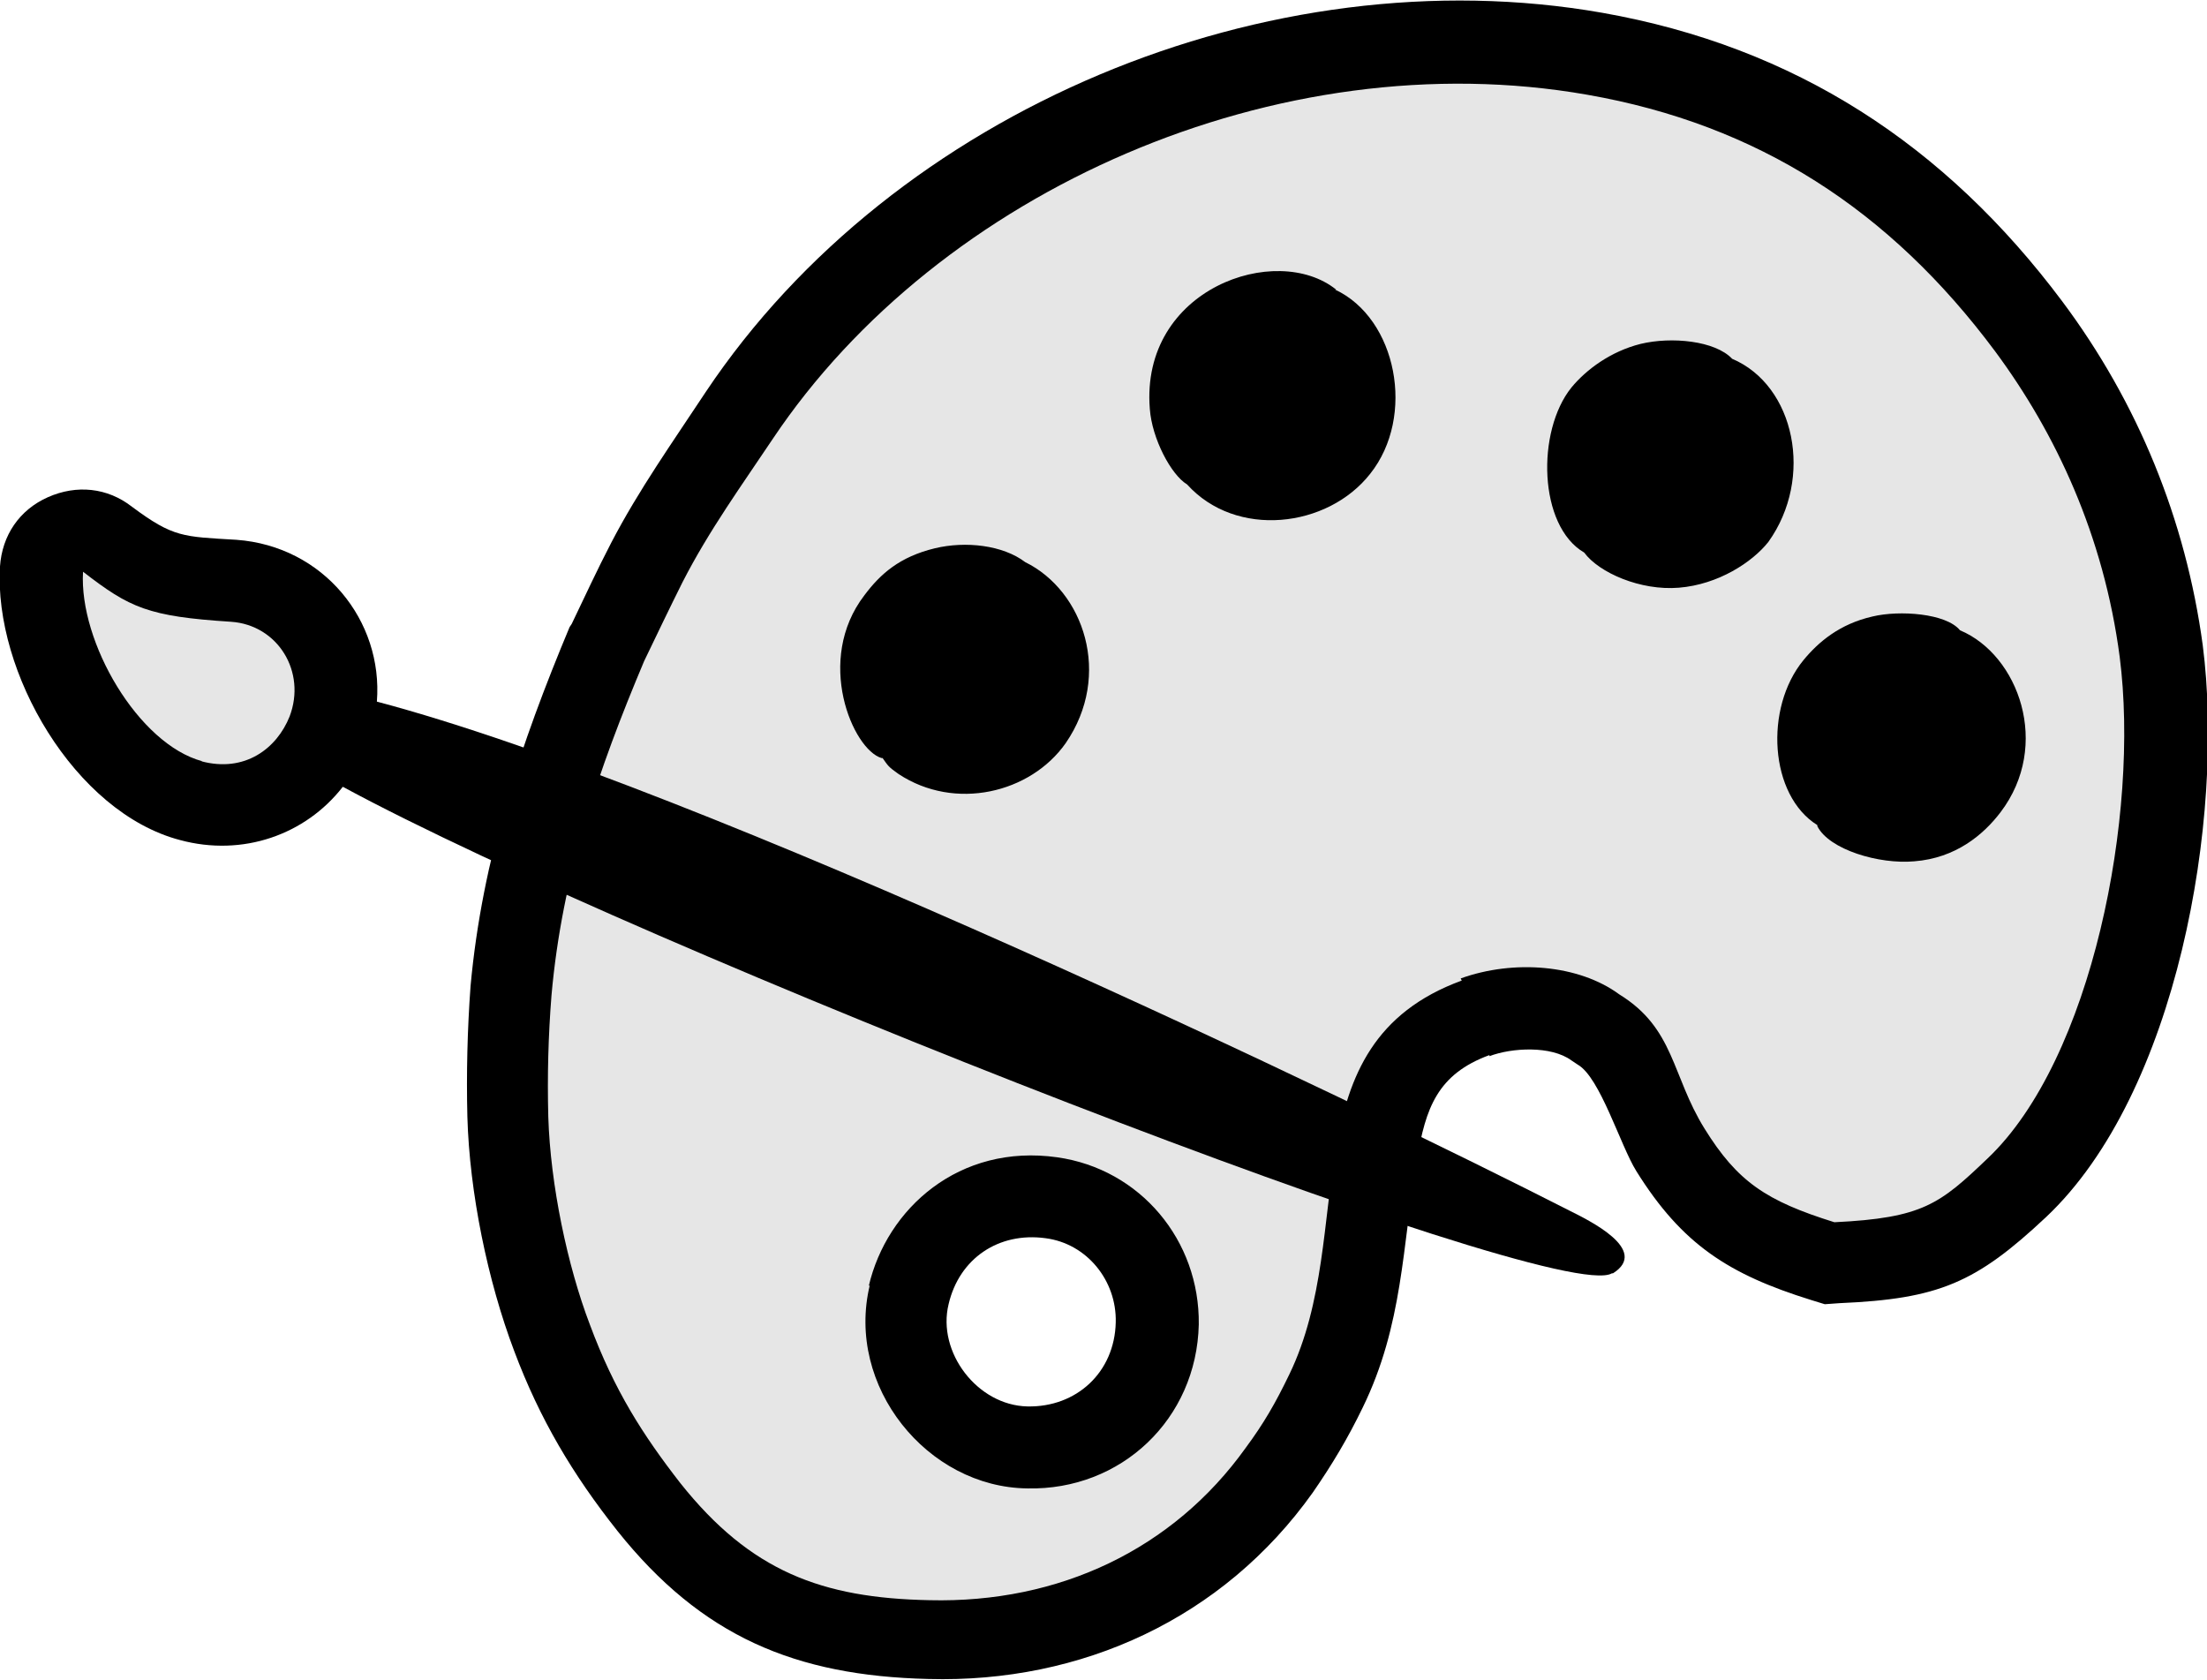
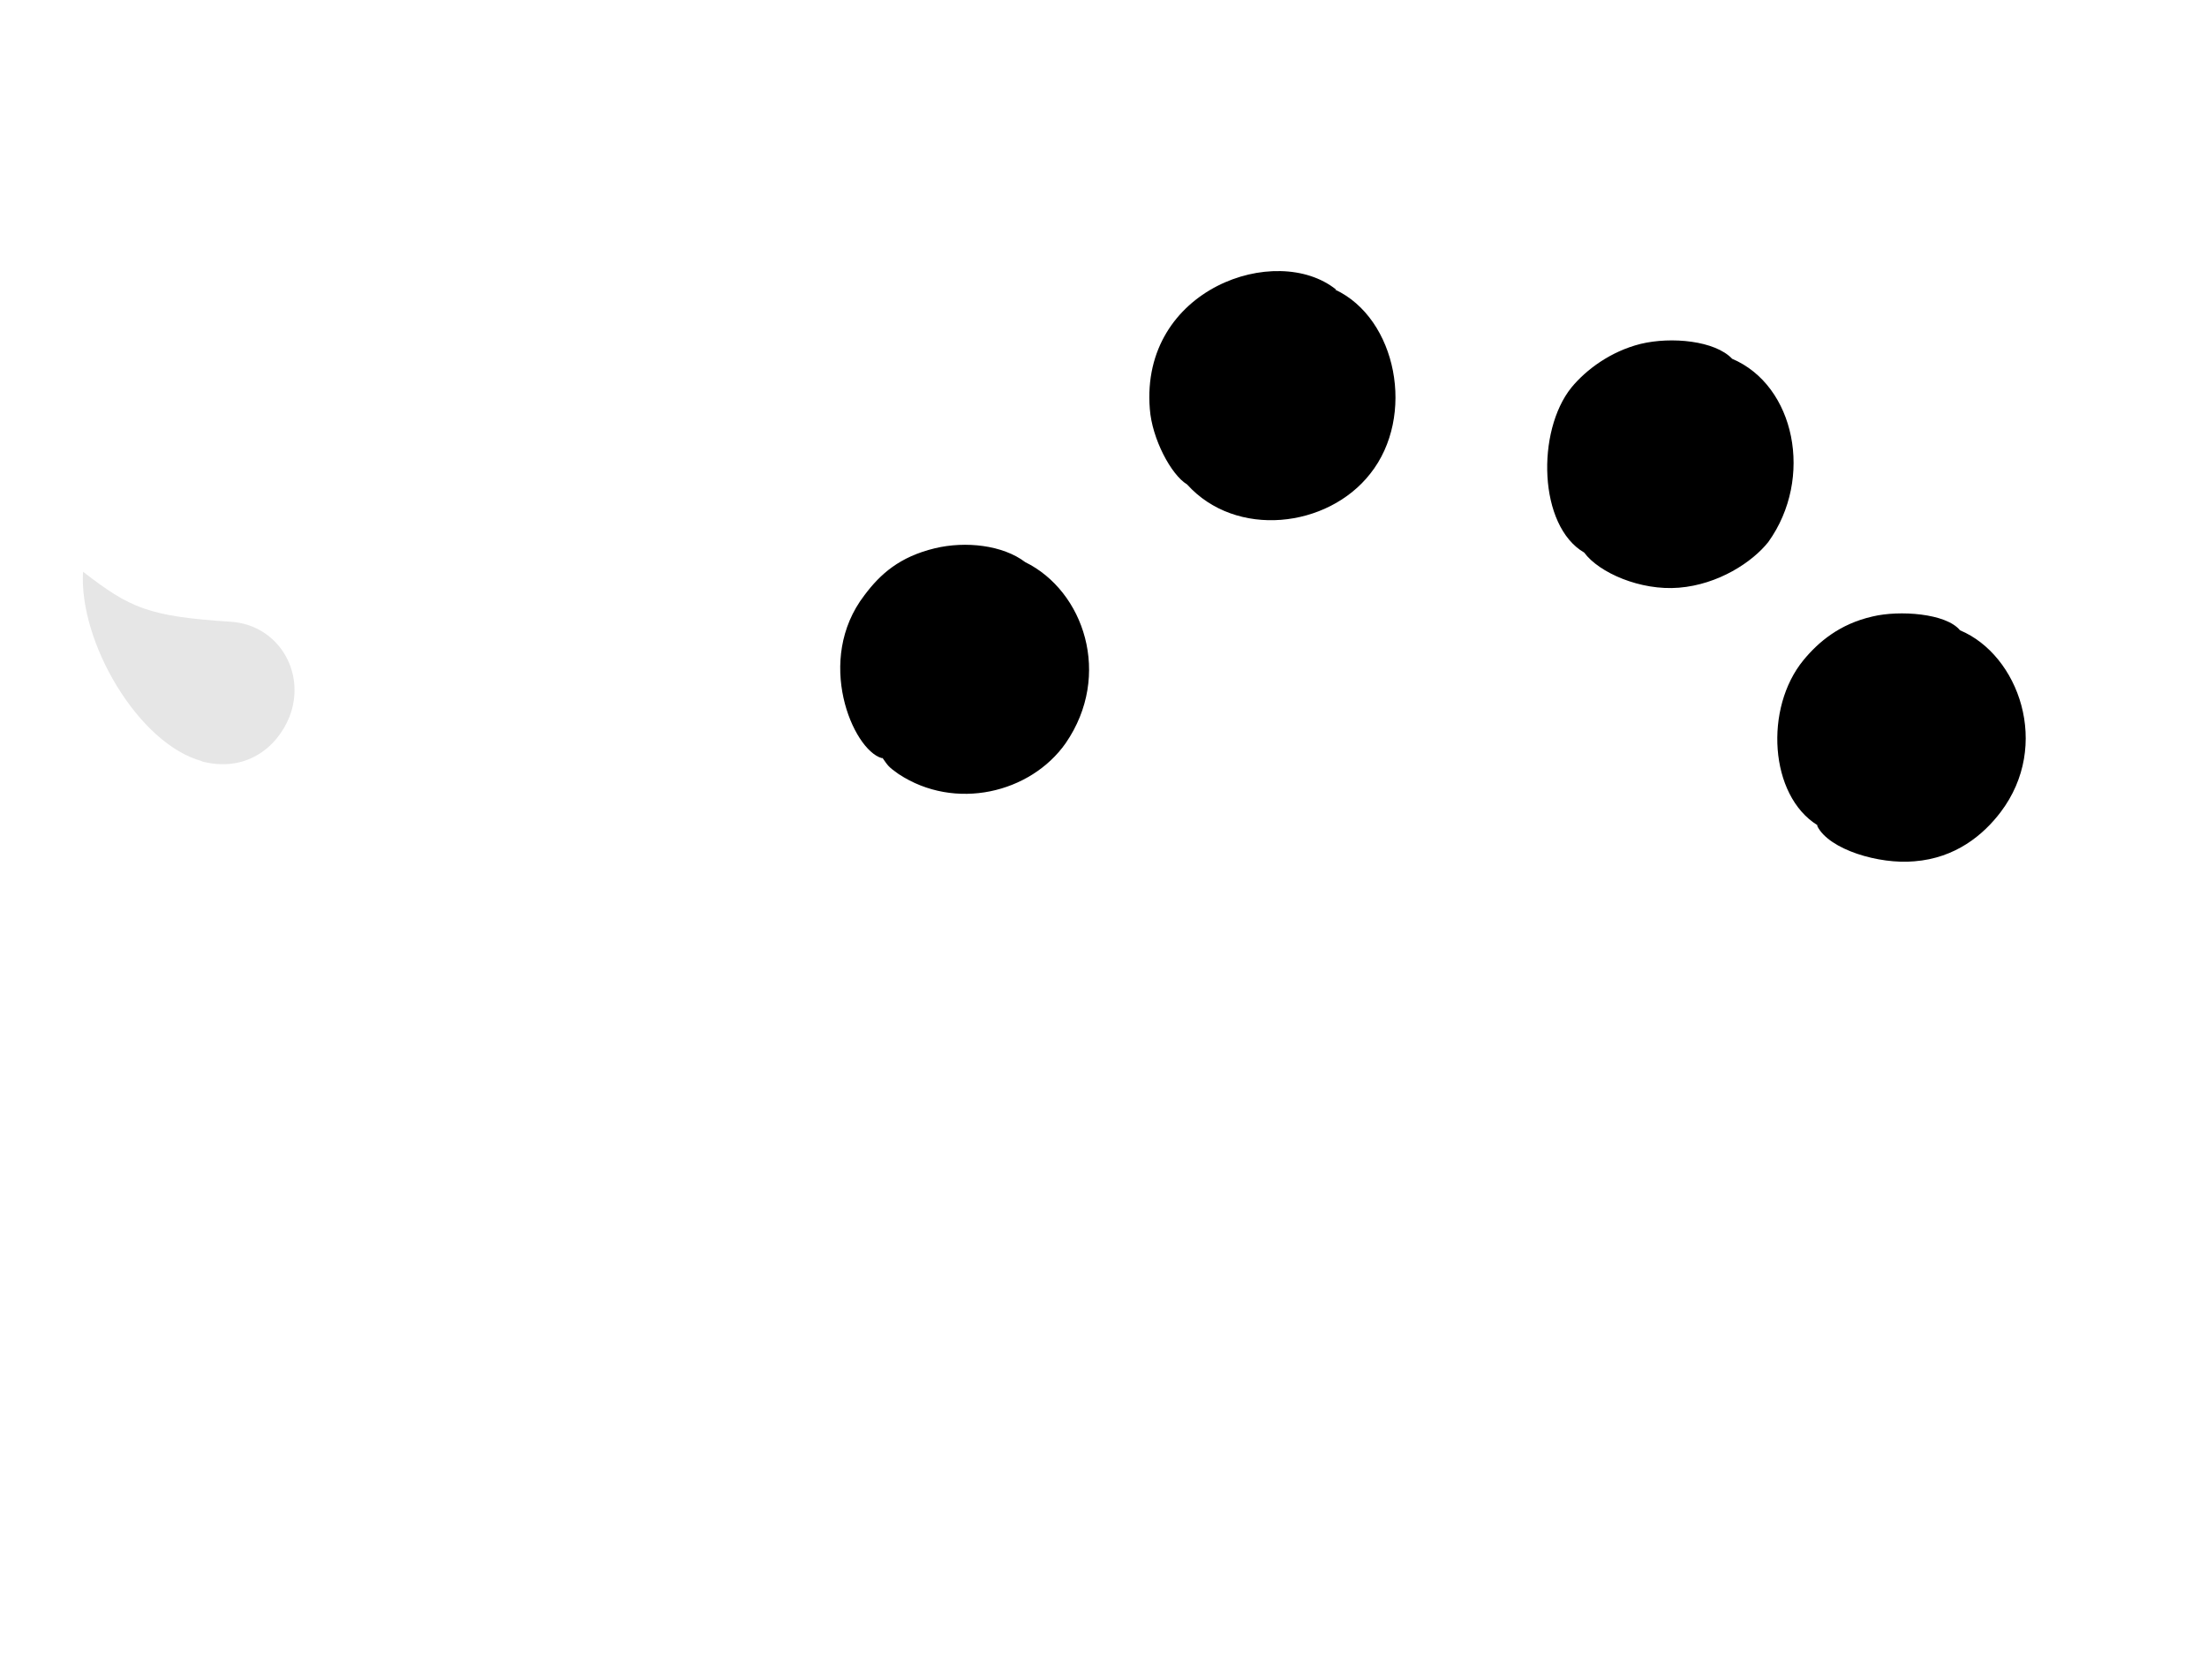
<svg xmlns="http://www.w3.org/2000/svg" xml:space="preserve" width="9mm" height="6.851mm" version="1.1" style="shape-rendering:geometricPrecision; text-rendering:geometricPrecision; image-rendering:optimizeQuality; fill-rule:evenodd; clip-rule:evenodd" viewBox="0 0 2073 1578">
  <defs>
    <style type="text/css">
   
    .fil0 {fill:black}
    .fil1 {fill:#E6E6E6}
    .fil2 {fill:#E6E6E6}
   
  </style>
  </defs>
  <g id="Layer_x0020_1">
-     <path class="fil0" d="M1399 991c-49,18 -60,50 -68,98 -14,82 -13,155 -51,233 -14,29 -29,54 -47,80 -84,118 -217,179 -361,175 -125,-3 -213,-40 -292,-139 -42,-53 -73,-105 -97,-169 -25,-66 -42,-149 -44,-220 -1,-41 0,-82 3,-123 11,-120 47,-227 93,-337l2 -3c12,-25 24,-51 37,-76 26,-50 58,-95 89,-142 177,-265 529,-411 842,-356 181,32 322,124 432,271 71,95 116,205 132,323 21,163 -24,421 -147,537 -66,62 -101,77 -194,81l-14 1 -13 -4c-77,-24 -121,-52 -164,-121 -15,-24 -34,-88 -55,-100l-3 -2 -3 -2c-19,-14 -56,-12 -77,-4zm-508 234c-11,45 27,95 74,96 46,1 82,-32 83,-79 1,-39 -27,-74 -66,-79 -44,-6 -81,19 -91,62z" />
-     <path class="fil1" d="M1372 919c50,-18 111,-13 149,15 52,32 49,76 80,126 31,50 58,68 122,88 83,-4 99,-17 144,-60 98,-93 143,-323 124,-471 -15,-114 -60,-210 -117,-287 -99,-133 -223,-213 -383,-241 -290,-51 -609,90 -765,323 -28,42 -60,86 -85,135 -12,24 -23,47 -36,74 -43,102 -77,201 -87,314 -3,38 -4,75 -3,114 2,64 18,140 39,195 23,62 50,104 85,149 66,83 133,108 234,110 122,3 229,-48 297,-143 17,-23 28,-42 41,-69 65,-134 -2,-310 162,-370zm-556 289c17,-73 85,-134 177,-121 78,11 134,78 133,157 -2,89 -73,156 -161,154 -94,-1 -171,-96 -148,-191z" />
    <path class="fil0" d="M1255 272c-56,-45 -184,-1 -175,112 2,28 20,62 35,71 46,51 132,41 172,-10 43,-54 25,-146 -33,-173l0 0zm-426 440c5,7 5,8 15,15 53,35 124,18 157,-29 44,-64 17,-143 -38,-170 -21,-16 -56,-20 -85,-13 -33,8 -51,24 -66,44 -47,61 -11,145 16,153zm659 -193c14,19 53,36 89,33 37,-3 69,-24 84,-43 43,-60 25,-147 -34,-172 -16,-17 -57,-21 -86,-14 -28,7 -51,24 -65,41 -33,41 -31,130 12,155zm219 257c11,22 58,36 91,33 39,-3 65,-25 81,-46 48,-63 17,-148 -38,-171 -13,-16 -57,-19 -82,-13 -31,7 -51,24 -65,41 -37,45 -32,127 13,155l0 0z" />
-     <path class="fil0" d="M1515 1196c35,-22 -23,-50 -41,-59 -202,-103 -814,-397 -1120,-478 6,-76 -50,-146 -132,-152 -50,-3 -59,-2 -98,-31 -23,-18 -52,-21 -79,-9 -27,12 -43,36 -45,65 -6,99 70,231 169,257 59,16 118,-5 153,-50 281,152 1140,488 1192,457z" />
    <path class="fil2" d="M189 715c41,11 71,-12 83,-42 16,-42 -11,-86 -55,-89 -78,-5 -95,-13 -139,-47 -4,66 52,162 112,178z" />
  </g>
</svg>